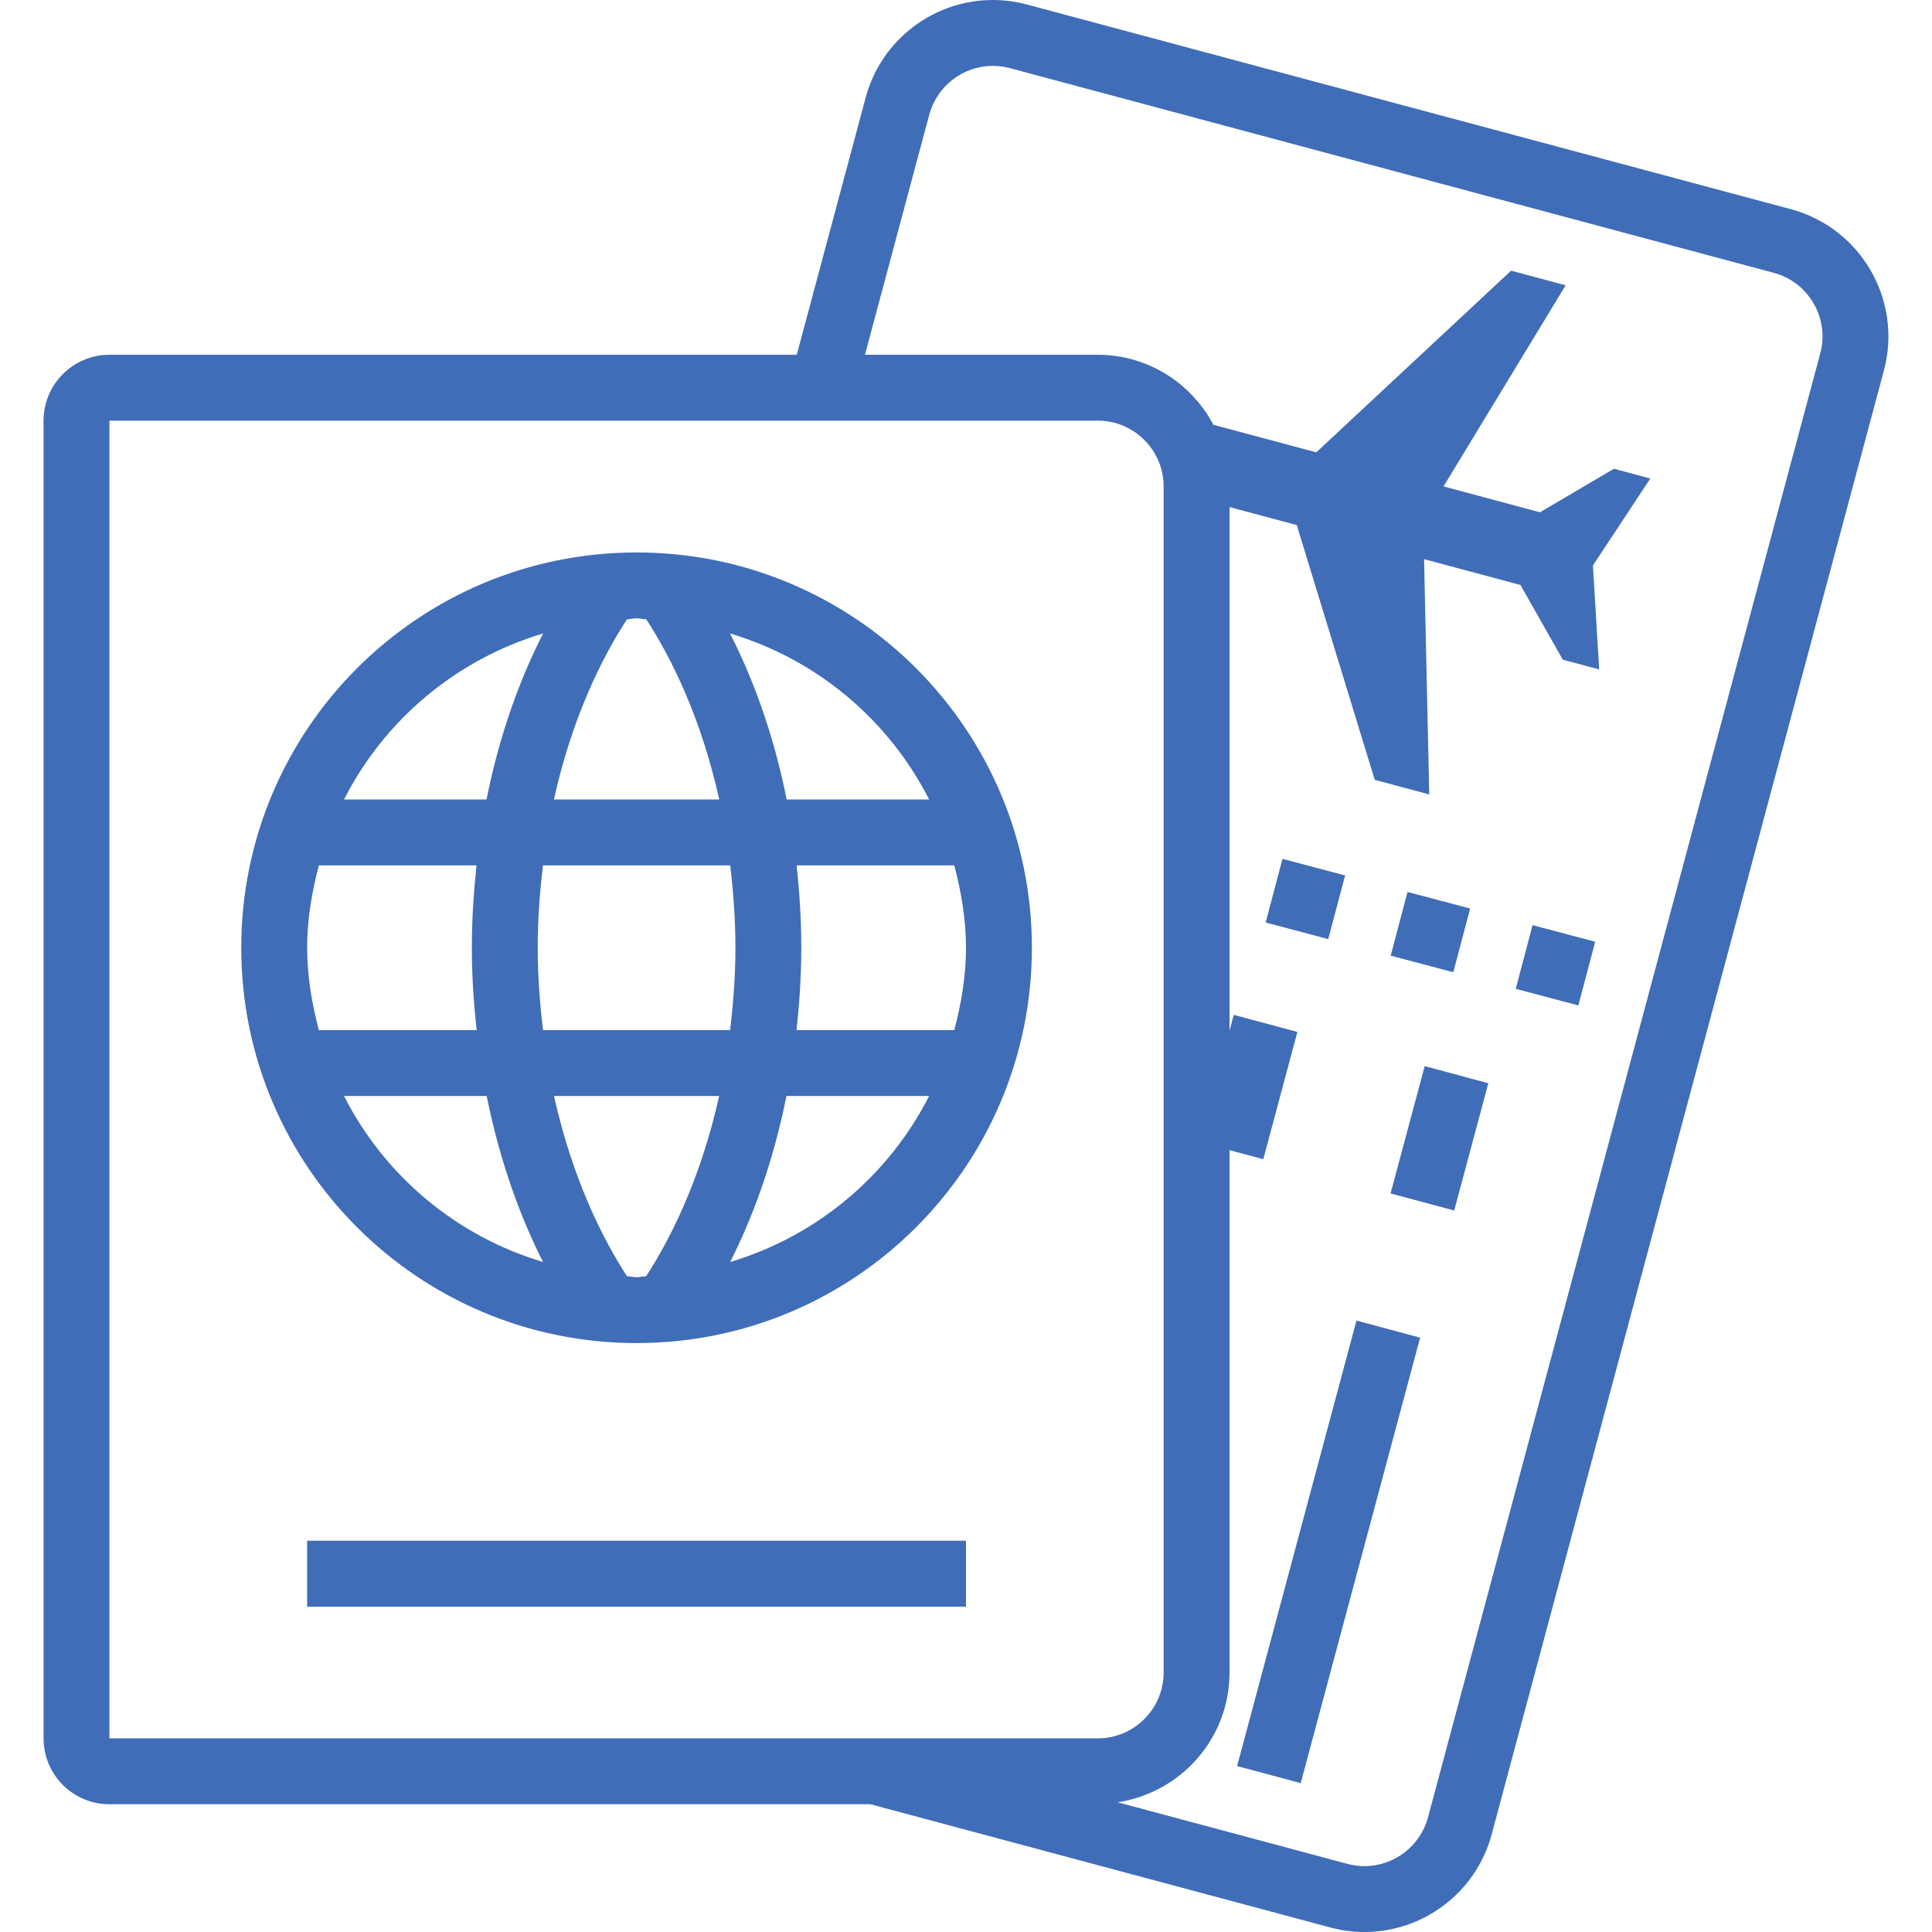
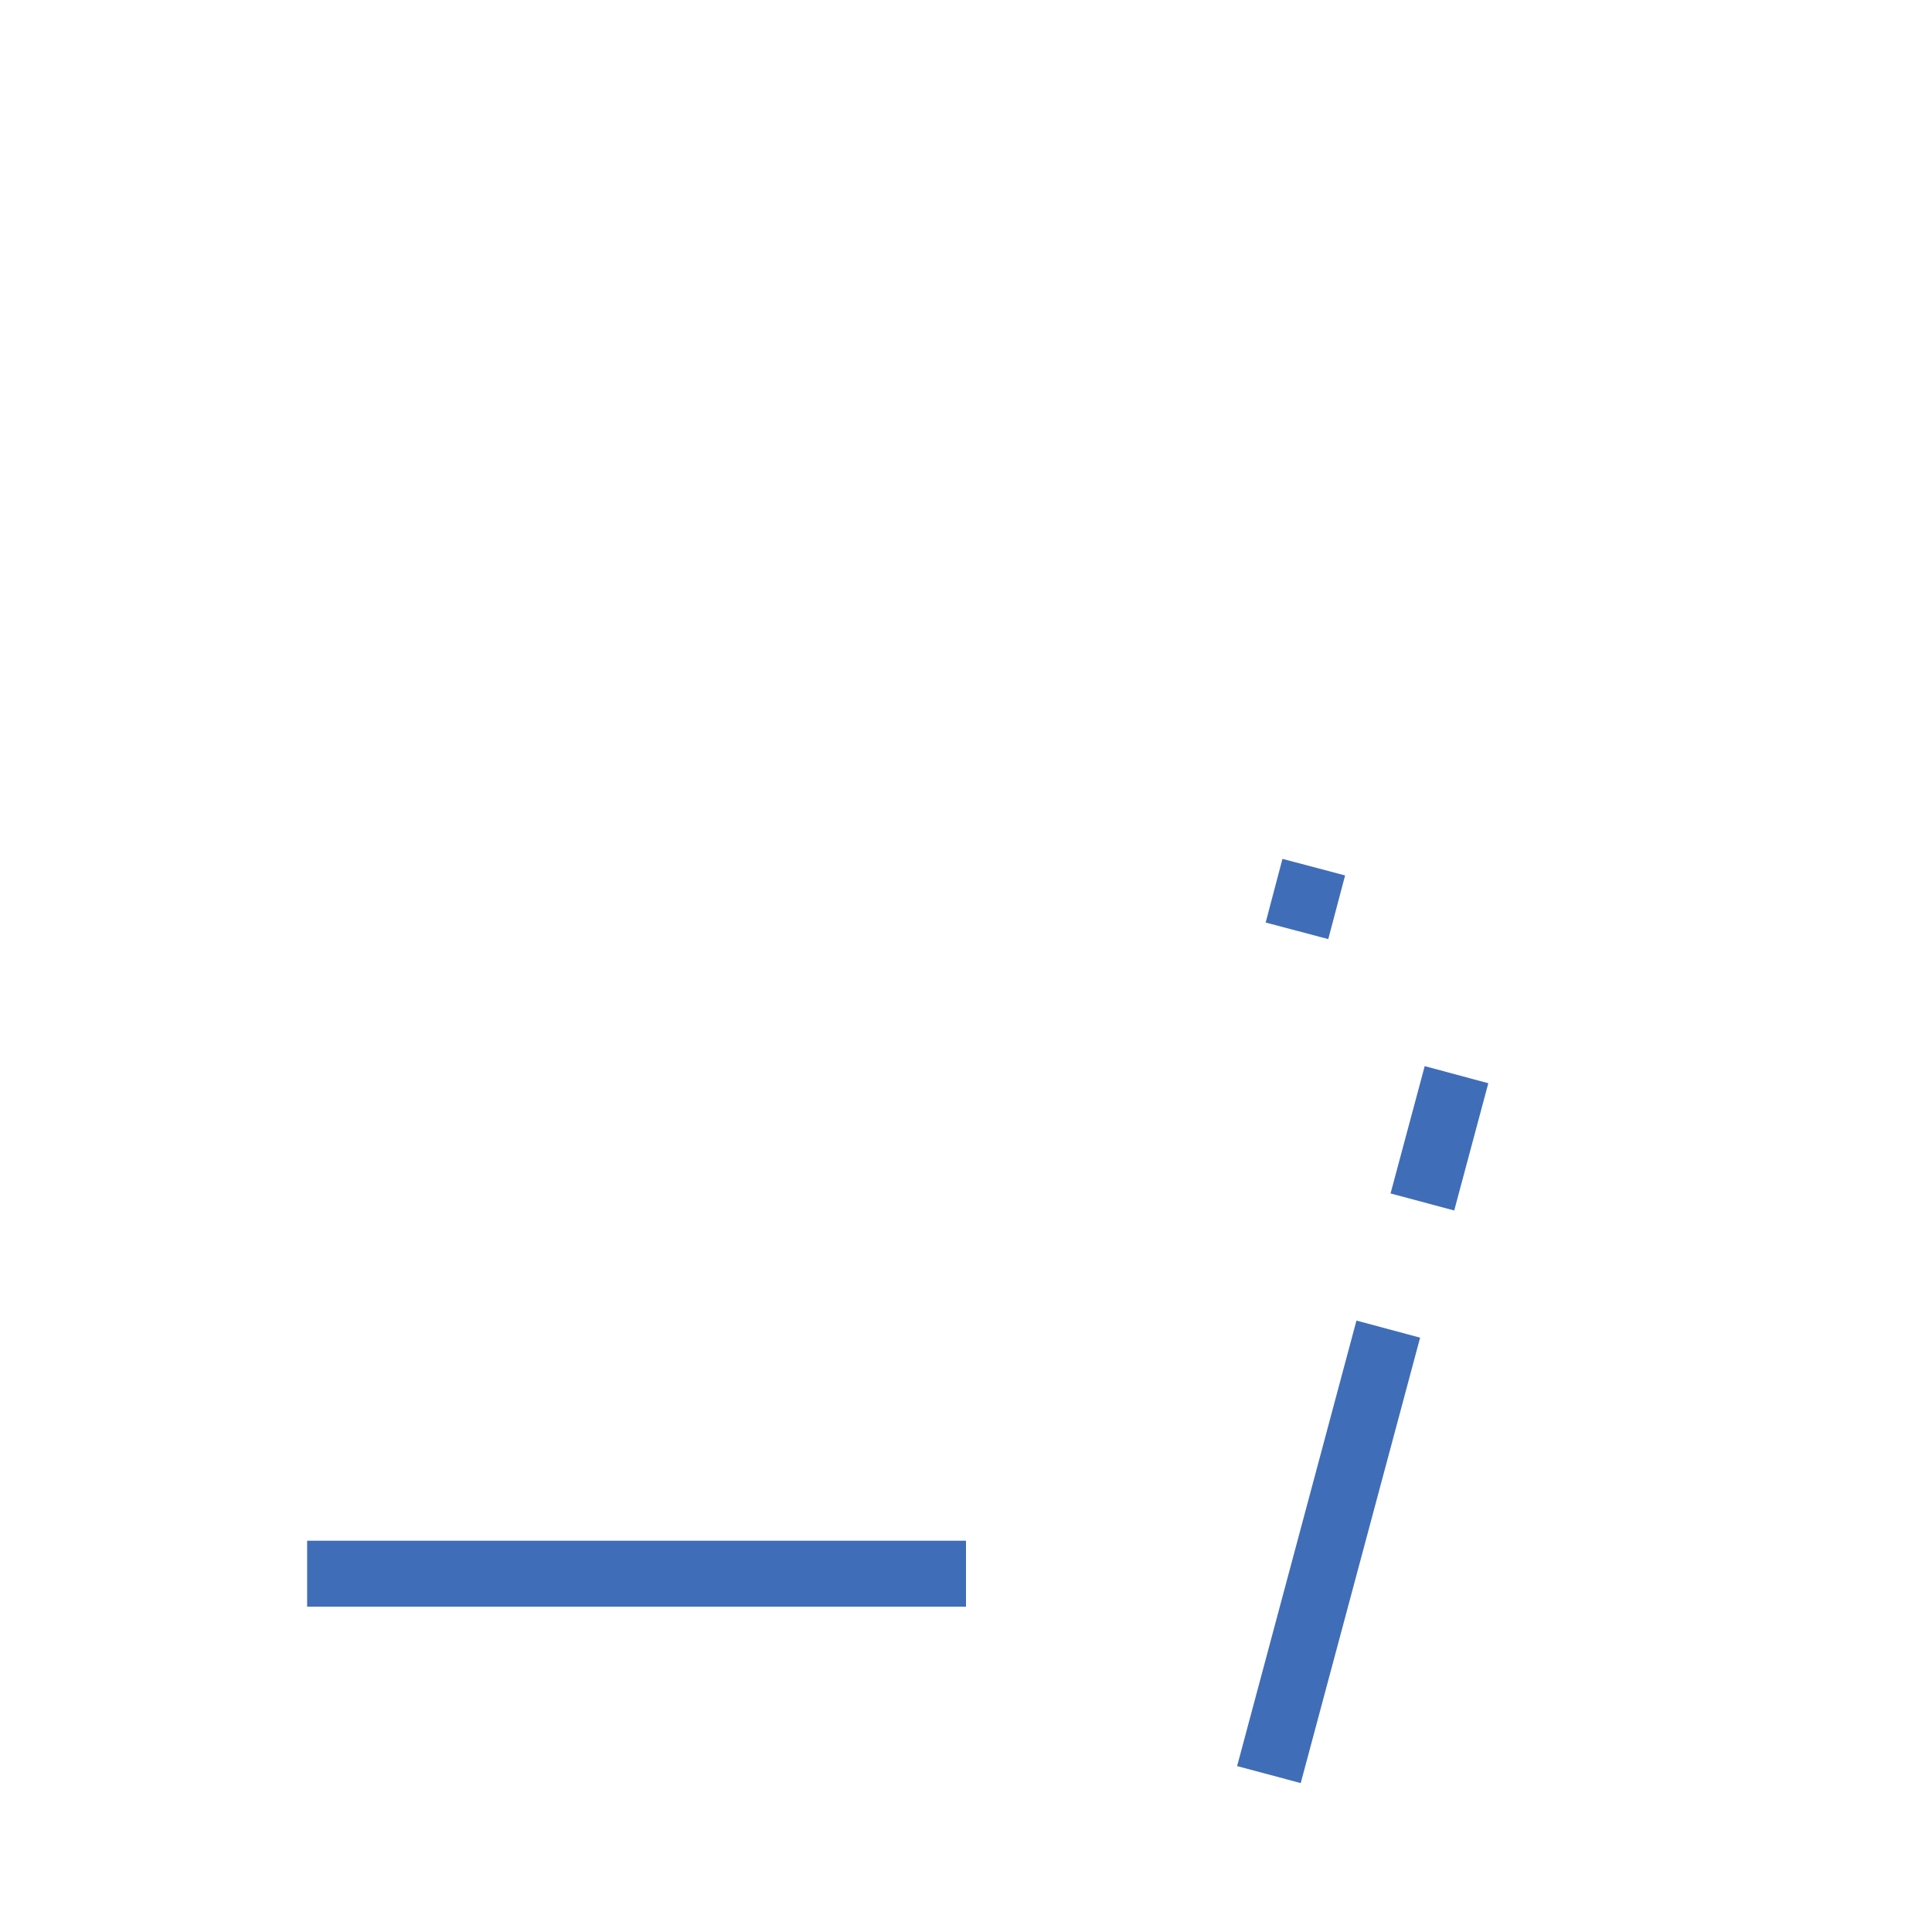
<svg xmlns="http://www.w3.org/2000/svg" width="40" height="40" viewBox="0 0 40 40" fill="none">
-   <path d="M13.18 11.438C8.659 11.438 4.995 15.102 4.995 19.622C4.995 24.142 8.659 27.807 13.18 27.807C17.7 27.807 21.364 24.142 21.364 19.622C21.364 15.102 17.7 11.438 13.18 11.438ZM19.237 16.553H16.287C16.005 15.139 15.564 13.997 15.114 13.115C16.917 13.653 18.397 14.903 19.237 16.553ZM15.226 19.622C15.226 20.231 15.18 20.79 15.117 21.327H11.242C11.179 20.79 11.133 20.231 11.133 19.622C11.133 19.013 11.178 18.454 11.241 17.917H15.119C15.181 18.454 15.226 19.013 15.226 19.622ZM12.981 12.822C13.048 12.82 13.112 12.802 13.18 12.802C13.248 12.802 13.312 12.82 13.38 12.822C13.892 13.607 14.514 14.85 14.891 16.553H11.468C11.847 14.844 12.472 13.602 12.981 12.822ZM11.245 13.115C10.796 13.995 10.355 15.139 10.073 16.553H7.122C7.963 14.903 9.442 13.654 11.245 13.115ZM6.359 19.622C6.359 19.03 6.459 18.465 6.601 17.917H9.866C9.809 18.457 9.769 19.019 9.769 19.622C9.769 20.226 9.81 20.787 9.868 21.327H6.601C6.459 20.779 6.359 20.214 6.359 19.622ZM7.122 22.691H10.076C10.361 24.108 10.803 25.26 11.243 26.128C9.441 25.59 7.962 24.341 7.122 22.691ZM13.378 26.423C13.31 26.425 13.248 26.443 13.18 26.443C13.112 26.443 13.049 26.425 12.981 26.423C12.492 25.671 11.855 24.426 11.47 22.691H14.889C14.504 24.425 13.868 25.669 13.378 26.423ZM15.117 26.128C15.558 25.26 15.999 24.108 16.283 22.691H19.237C18.397 24.34 16.918 25.59 15.117 26.128ZM16.492 21.327C16.549 20.787 16.59 20.226 16.59 19.622C16.59 19.019 16.55 18.457 16.494 17.917H19.758C19.901 18.465 20 19.03 20 19.622C20 20.214 19.901 20.779 19.758 21.327H16.492Z" fill="#406DB8" />
  <path d="M20 31.899H6.359V33.264H20V31.899Z" fill="#406DB8" />
  <path d="M29.497 22.073L28.79 24.709L30.108 25.062L30.814 22.427L29.497 22.073Z" fill="#406DB8" />
  <path d="M28.084 27.341L25.613 36.565L26.93 36.917L29.402 27.695L28.084 27.341Z" fill="#406DB8" />
-   <path d="M37.075 4.33L21.263 0.094C21.027 0.03 20.789 0 20.555 0C19.351 8.52569e-05 18.249 0.804 17.922 2.023L16.496 7.345H2.266C1.513 7.345 0.902 7.956 0.902 8.709V35.991C0.902 36.745 1.513 37.355 2.266 37.355H18.022L27.542 39.906C27.779 39.97 28.016 40 28.25 40C29.454 40 30.557 39.196 30.884 37.977L39.004 7.672C39.394 6.216 38.53 4.72 37.075 4.33ZM2.266 35.991V8.709H22.728C23.48 8.709 24.092 9.321 24.092 10.073V34.627C24.092 35.379 23.48 35.991 22.728 35.991H2.266ZM37.686 7.319L29.566 37.624C29.406 38.22 28.865 38.636 28.25 38.636C28.131 38.636 28.012 38.62 27.895 38.589L23.138 37.314C24.449 37.115 25.456 35.993 25.456 34.627V23.813L26.155 24L26.861 21.365L25.544 21.012L25.456 21.338V10.498C25.881 10.612 26.372 10.743 26.848 10.871L28.462 16.145L29.591 16.448L29.484 11.577C30.226 11.776 30.983 11.979 31.479 12.111L32.356 13.658L33.109 13.86L32.98 11.707L34.168 9.907L33.415 9.705L31.883 10.606C31.386 10.473 30.629 10.27 29.887 10.071L32.415 5.907L31.286 5.604L27.252 9.365C26.459 9.152 25.593 8.92 25.124 8.795C24.665 7.936 23.77 7.345 22.728 7.345H17.908L19.239 2.376C19.399 1.78 19.94 1.364 20.555 1.364C20.674 1.364 20.793 1.38 20.91 1.411L36.721 5.648C37.074 5.742 37.368 5.968 37.55 6.284C37.732 6.599 37.781 6.967 37.686 7.319Z" fill="#406DB8" />
-   <path d="M29.141 18.467L28.793 19.786L30.089 20.129L30.438 18.81L29.141 18.467Z" fill="#406DB8" />
-   <path d="M31.73 19.154L31.382 20.473L32.678 20.816L33.027 19.498L31.73 19.154Z" fill="#406DB8" />
-   <path d="M26.552 17.782L26.204 19.1L27.5 19.443L27.849 18.125L26.552 17.782Z" fill="#406DB8" />
+   <path d="M26.552 17.782L26.204 19.1L27.5 19.443L27.849 18.125Z" fill="#406DB8" />
</svg>